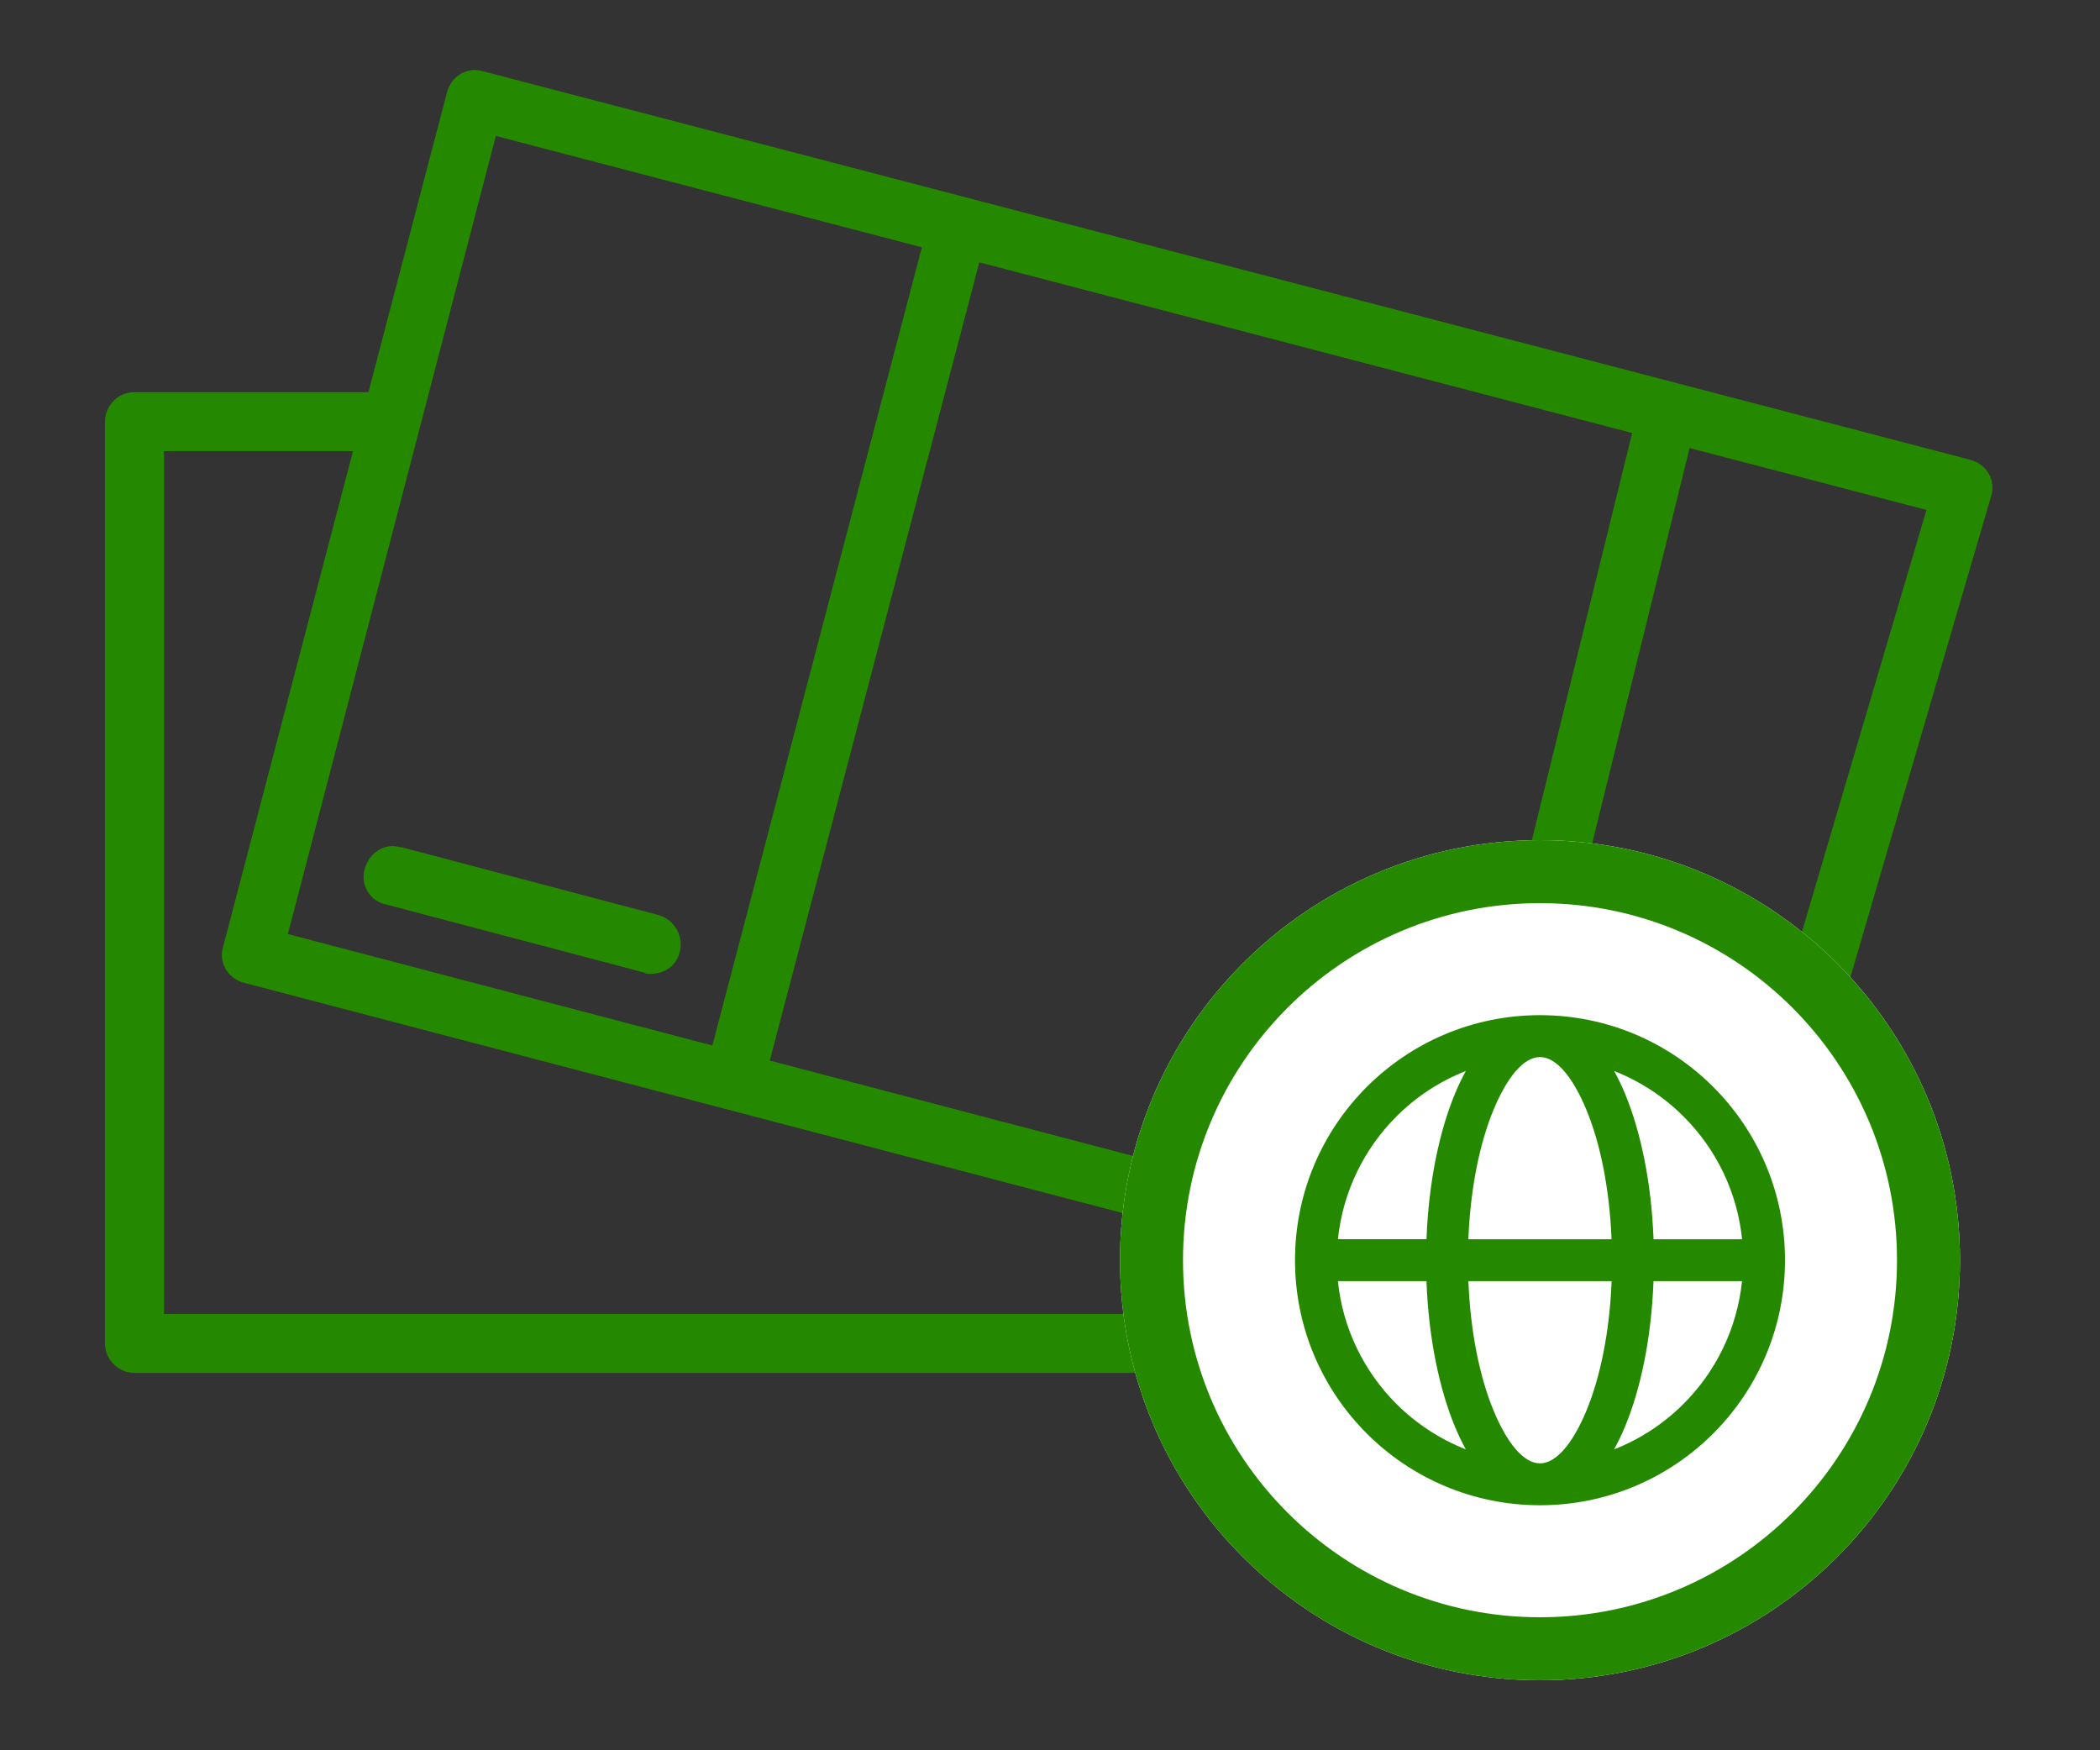
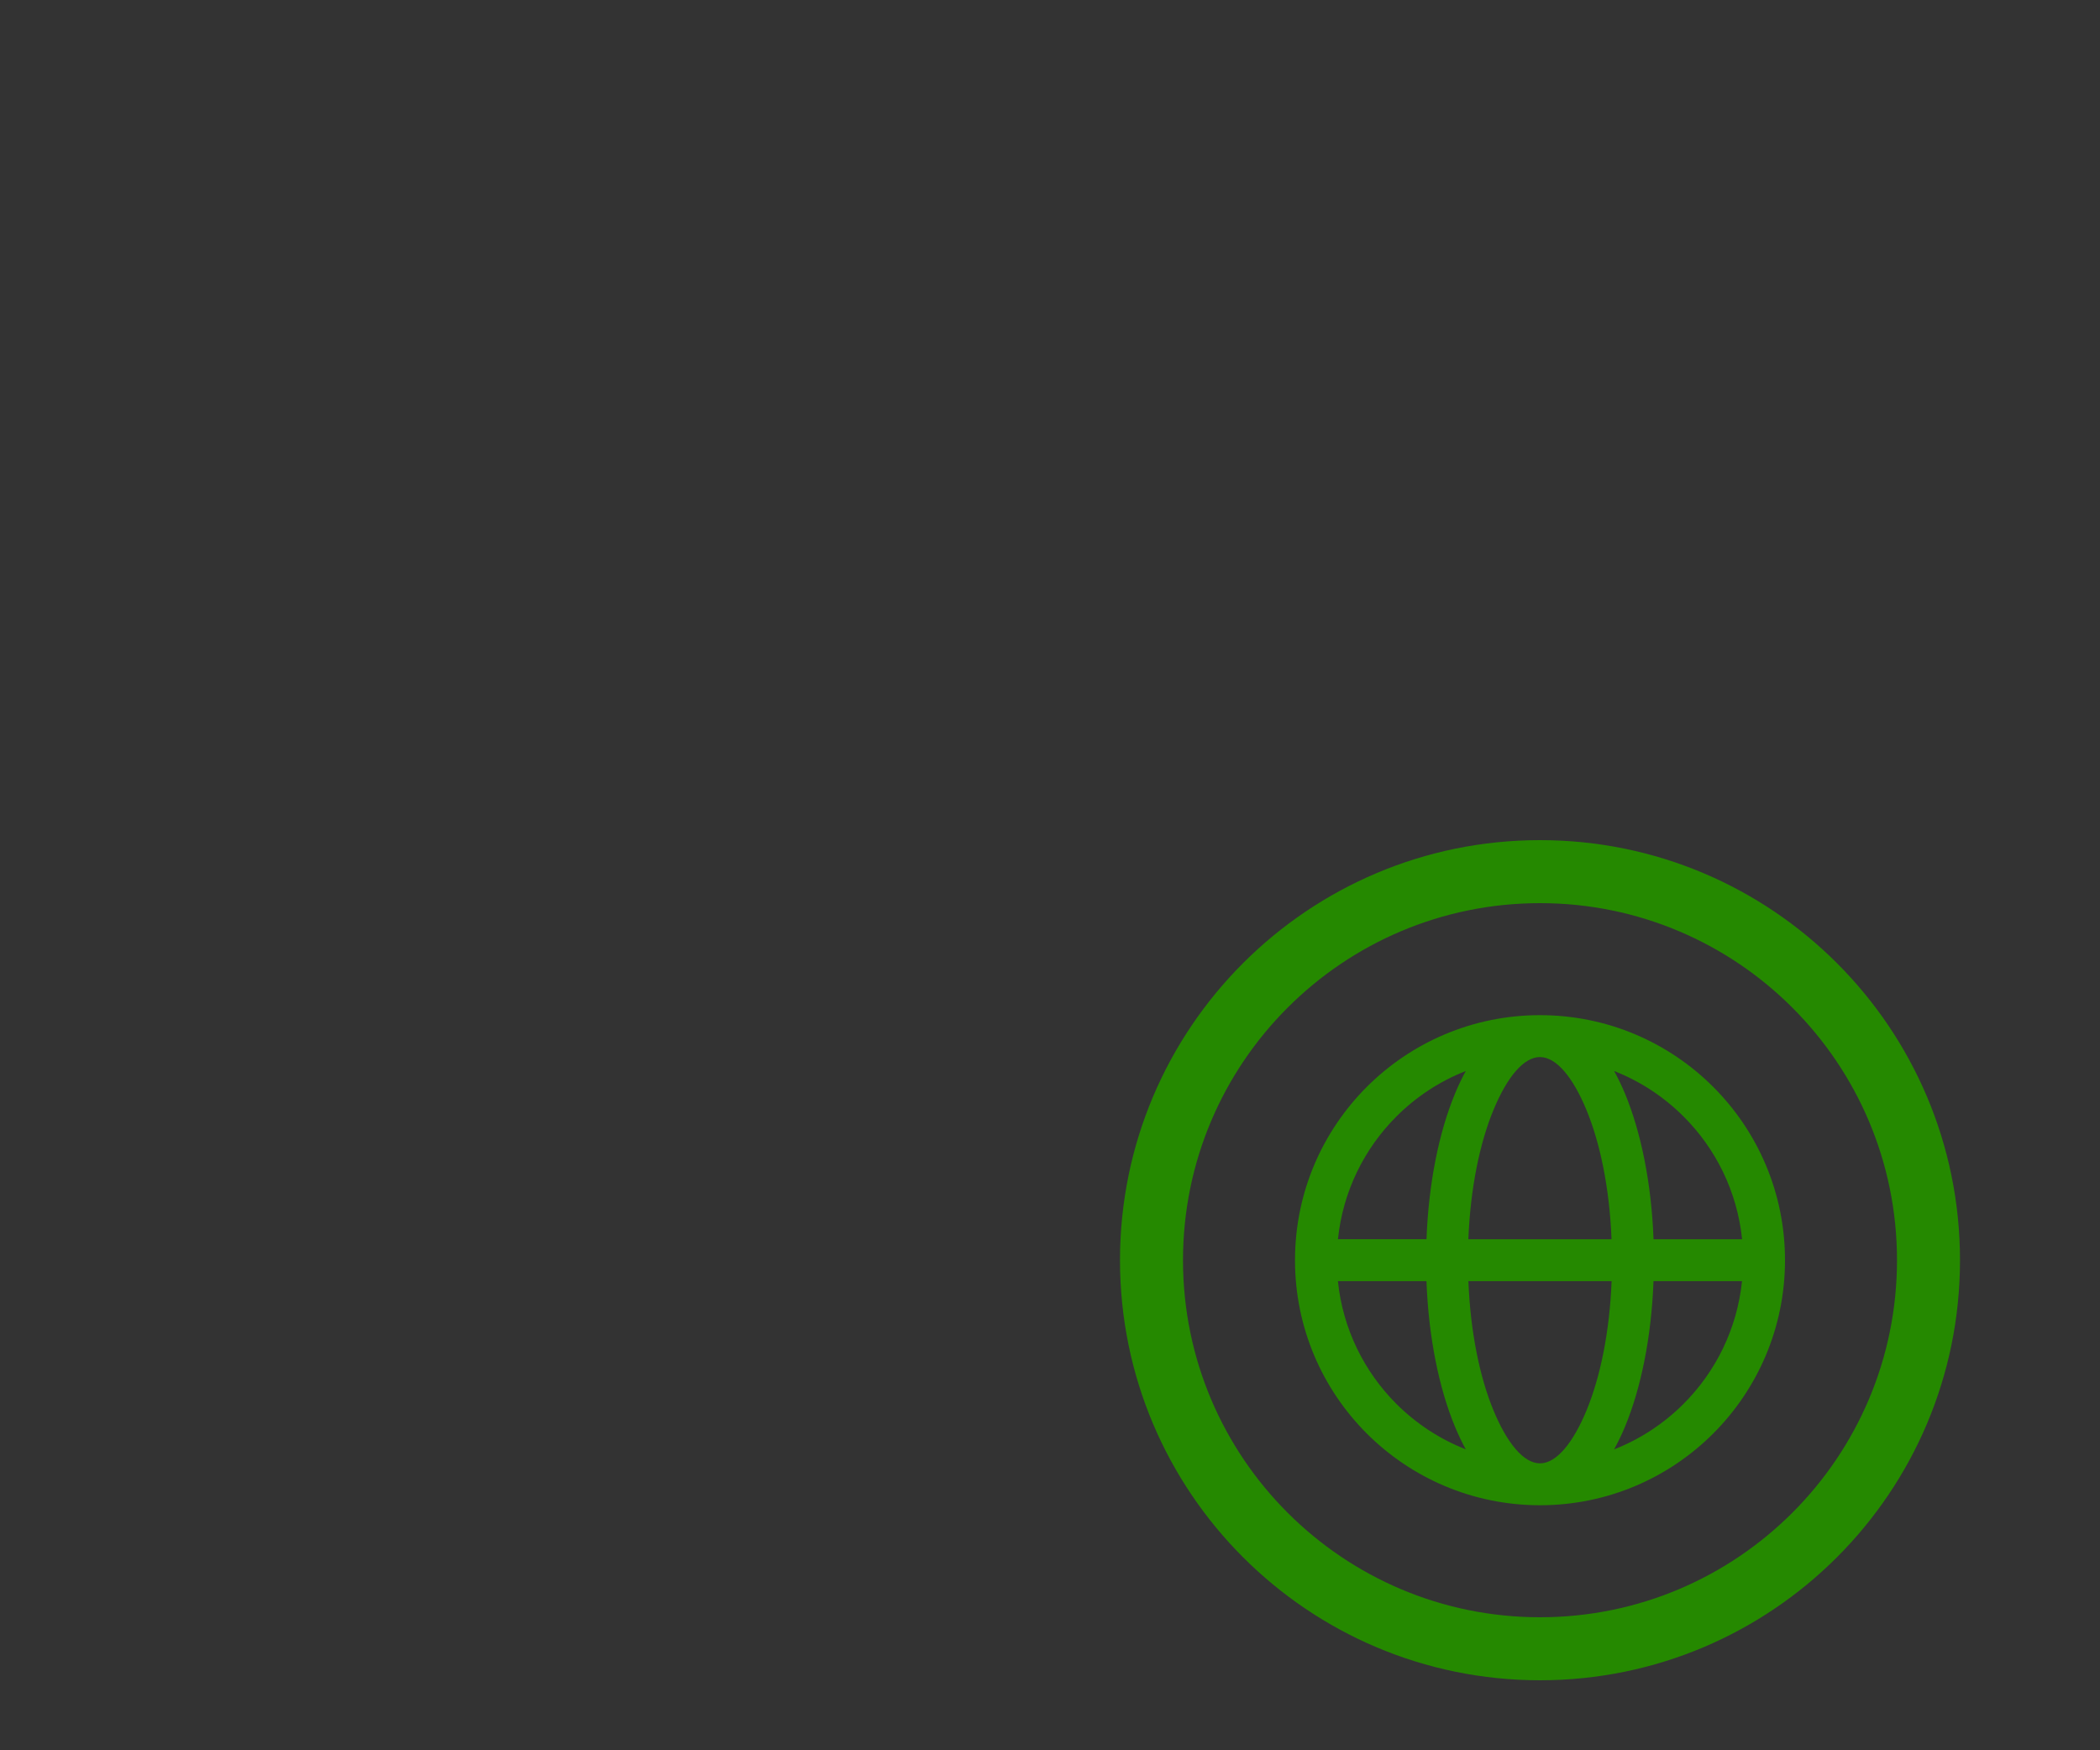
<svg xmlns="http://www.w3.org/2000/svg" width="60" height="50" viewBox="0 0 60 50" fill="none">
  <rect x="0" y="0" width="60" height="50" fill="#333333" stroke="none" />
-   <path fill-rule="evenodd" clip-rule="evenodd" d="M33.172 34.928C33.087 34.928 33.045 34.928 32.961 34.886L6.961 28.072C6.497 27.945 6.245 27.483 6.371 27.062L10.086 12.886H4.686V37.537H33.256V39.219H3.843C3.379 39.219 3 38.841 3 38.378V12.044C3 11.582 3.379 11.203 3.843 11.203H10.527L12.776 2.621C12.903 2.159 13.366 1.906 13.787 2.032L56.306 13.138C56.77 13.264 57.023 13.727 56.897 14.148L52.805 28.133C52.679 28.596 52.215 28.848 51.752 28.68C51.33 28.554 51.077 28.133 51.161 27.712L55.042 14.568L48.274 12.799L45.046 25.897L43.412 25.442L46.633 12.37L27.98 7.494L21.994 30.298L33.383 33.288C33.846 33.414 34.099 33.877 33.972 34.34L33.172 34.928ZM20.353 29.867L26.339 7.065L14.167 3.883L8.225 26.683L20.353 29.867ZM18.381 27.777C18.465 27.819 18.507 27.819 18.592 27.819C19.013 27.819 19.35 27.567 19.434 27.146C19.519 26.726 19.266 26.263 18.802 26.137L11.47 24.202H11.428C10.964 24.075 10.543 24.37 10.417 24.833C10.29 25.295 10.585 25.758 11.049 25.842L18.381 27.777Z" fill="#258900" />
-   <path d="M56 36C56 42.627 50.627 48 44 48C37.373 48 32 42.627 32 36C32 29.373 37.373 24 44 24C50.627 24 56 29.373 56 36Z" fill="white" />
-   <path fill-rule="evenodd" clip-rule="evenodd" d="M44 46.2C49.633 46.2 54.2 41.633 54.2 36C54.2 30.367 49.633 25.8 44 25.8C38.367 25.8 33.8 30.367 33.8 36C33.8 41.633 38.367 46.2 44 46.2ZM44 48C50.627 48 56 42.627 56 36C56 29.373 50.627 24 44 24C37.373 24 32 29.373 32 36C32 42.627 37.373 48 44 48Z" fill="#258900" />
+   <path fill-rule="evenodd" clip-rule="evenodd" d="M44 46.2C49.633 46.2 54.2 41.633 54.2 36C54.2 30.367 49.633 25.8 44 25.8C38.367 25.8 33.8 30.367 33.8 36C33.8 41.633 38.367 46.2 44 46.2ZM44 48C50.627 48 56 42.627 56 36C56 29.373 50.627 24 44 24C37.373 24 32 29.373 32 36C32 42.627 37.373 48 44 48" fill="#258900" />
  <path d="M43.999 30.197C43.532 30.197 43.059 30.771 42.673 31.702C42.275 32.661 42.011 33.953 41.953 35.401H46.044C45.987 33.953 45.722 32.66 45.325 31.702C44.939 30.772 44.466 30.197 43.998 30.197H43.999ZM41.954 36.598C42.012 38.046 42.276 39.339 42.674 40.297C43.06 41.227 43.532 41.803 44 41.803C44.467 41.803 44.94 41.227 45.327 40.297C45.724 39.338 45.989 38.046 46.046 36.598H41.954ZM41.57 31.244C41.666 31.013 41.77 30.796 41.88 30.595C41.13 30.889 40.456 31.335 39.896 31.896C38.979 32.813 38.367 34.038 38.227 35.4H40.757C40.817 33.791 41.117 32.337 41.571 31.243L41.57 31.244ZM46.118 30.595C46.229 30.796 46.333 31.012 46.43 31.244C46.883 32.338 47.184 33.792 47.244 35.401H49.774C49.634 34.037 49.022 32.813 48.104 31.897C47.543 31.337 46.87 30.89 46.119 30.596L46.118 30.595ZM47.243 36.598C47.183 38.207 46.883 39.661 46.429 40.755C46.333 40.986 46.228 41.203 46.117 41.404C46.868 41.11 47.542 40.664 48.102 40.103C49.02 39.186 49.631 37.962 49.772 36.599H47.242L47.243 36.598ZM41.88 41.404C41.77 41.204 41.667 40.988 41.57 40.755C41.117 39.662 40.816 38.207 40.756 36.598H38.226C38.366 37.962 38.978 39.186 39.895 40.103C40.456 40.663 41.13 41.109 41.88 41.403L41.88 41.404ZM39.05 31.05C40.317 29.784 42.067 29 44 29C45.933 29 47.684 29.784 48.95 31.05C50.217 32.317 51 34.067 51 36C51 37.933 50.216 39.684 48.95 40.95C47.684 42.216 45.933 43 44 43C42.067 43 40.317 42.216 39.05 40.95C37.784 39.684 37 37.933 37 36C37 34.067 37.784 32.317 39.05 31.05Z" fill="#258900" />
</svg>